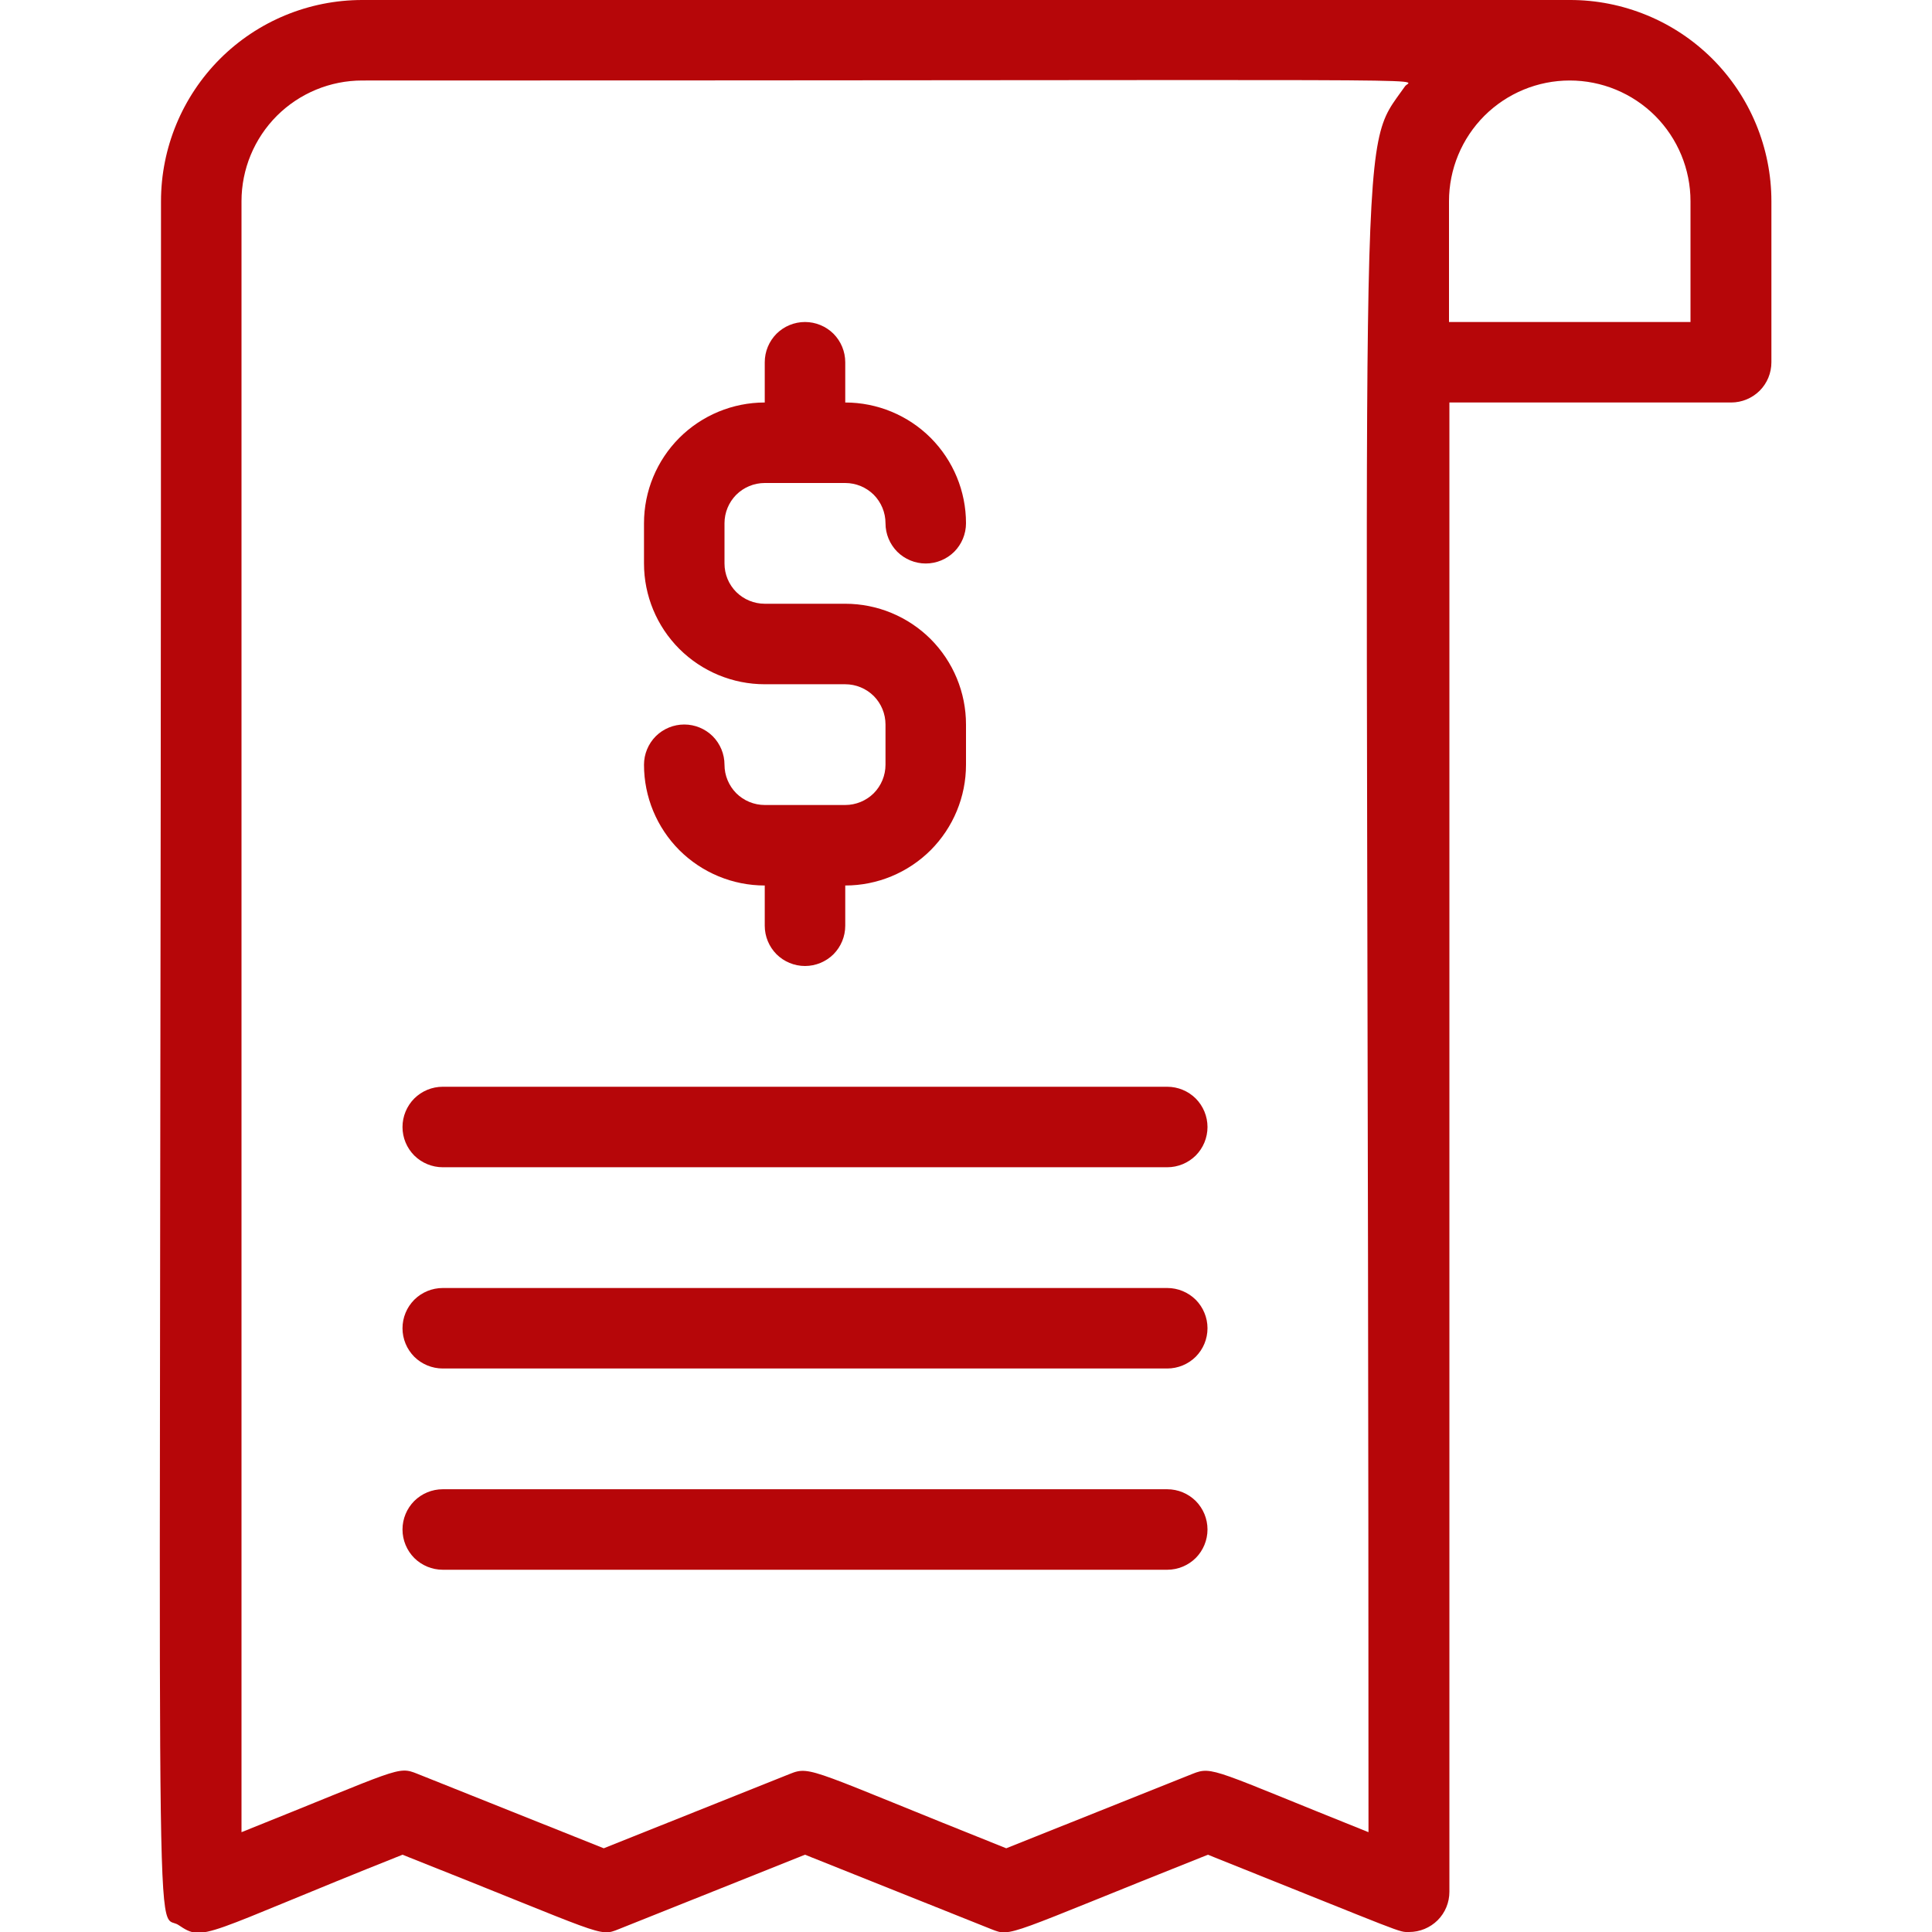
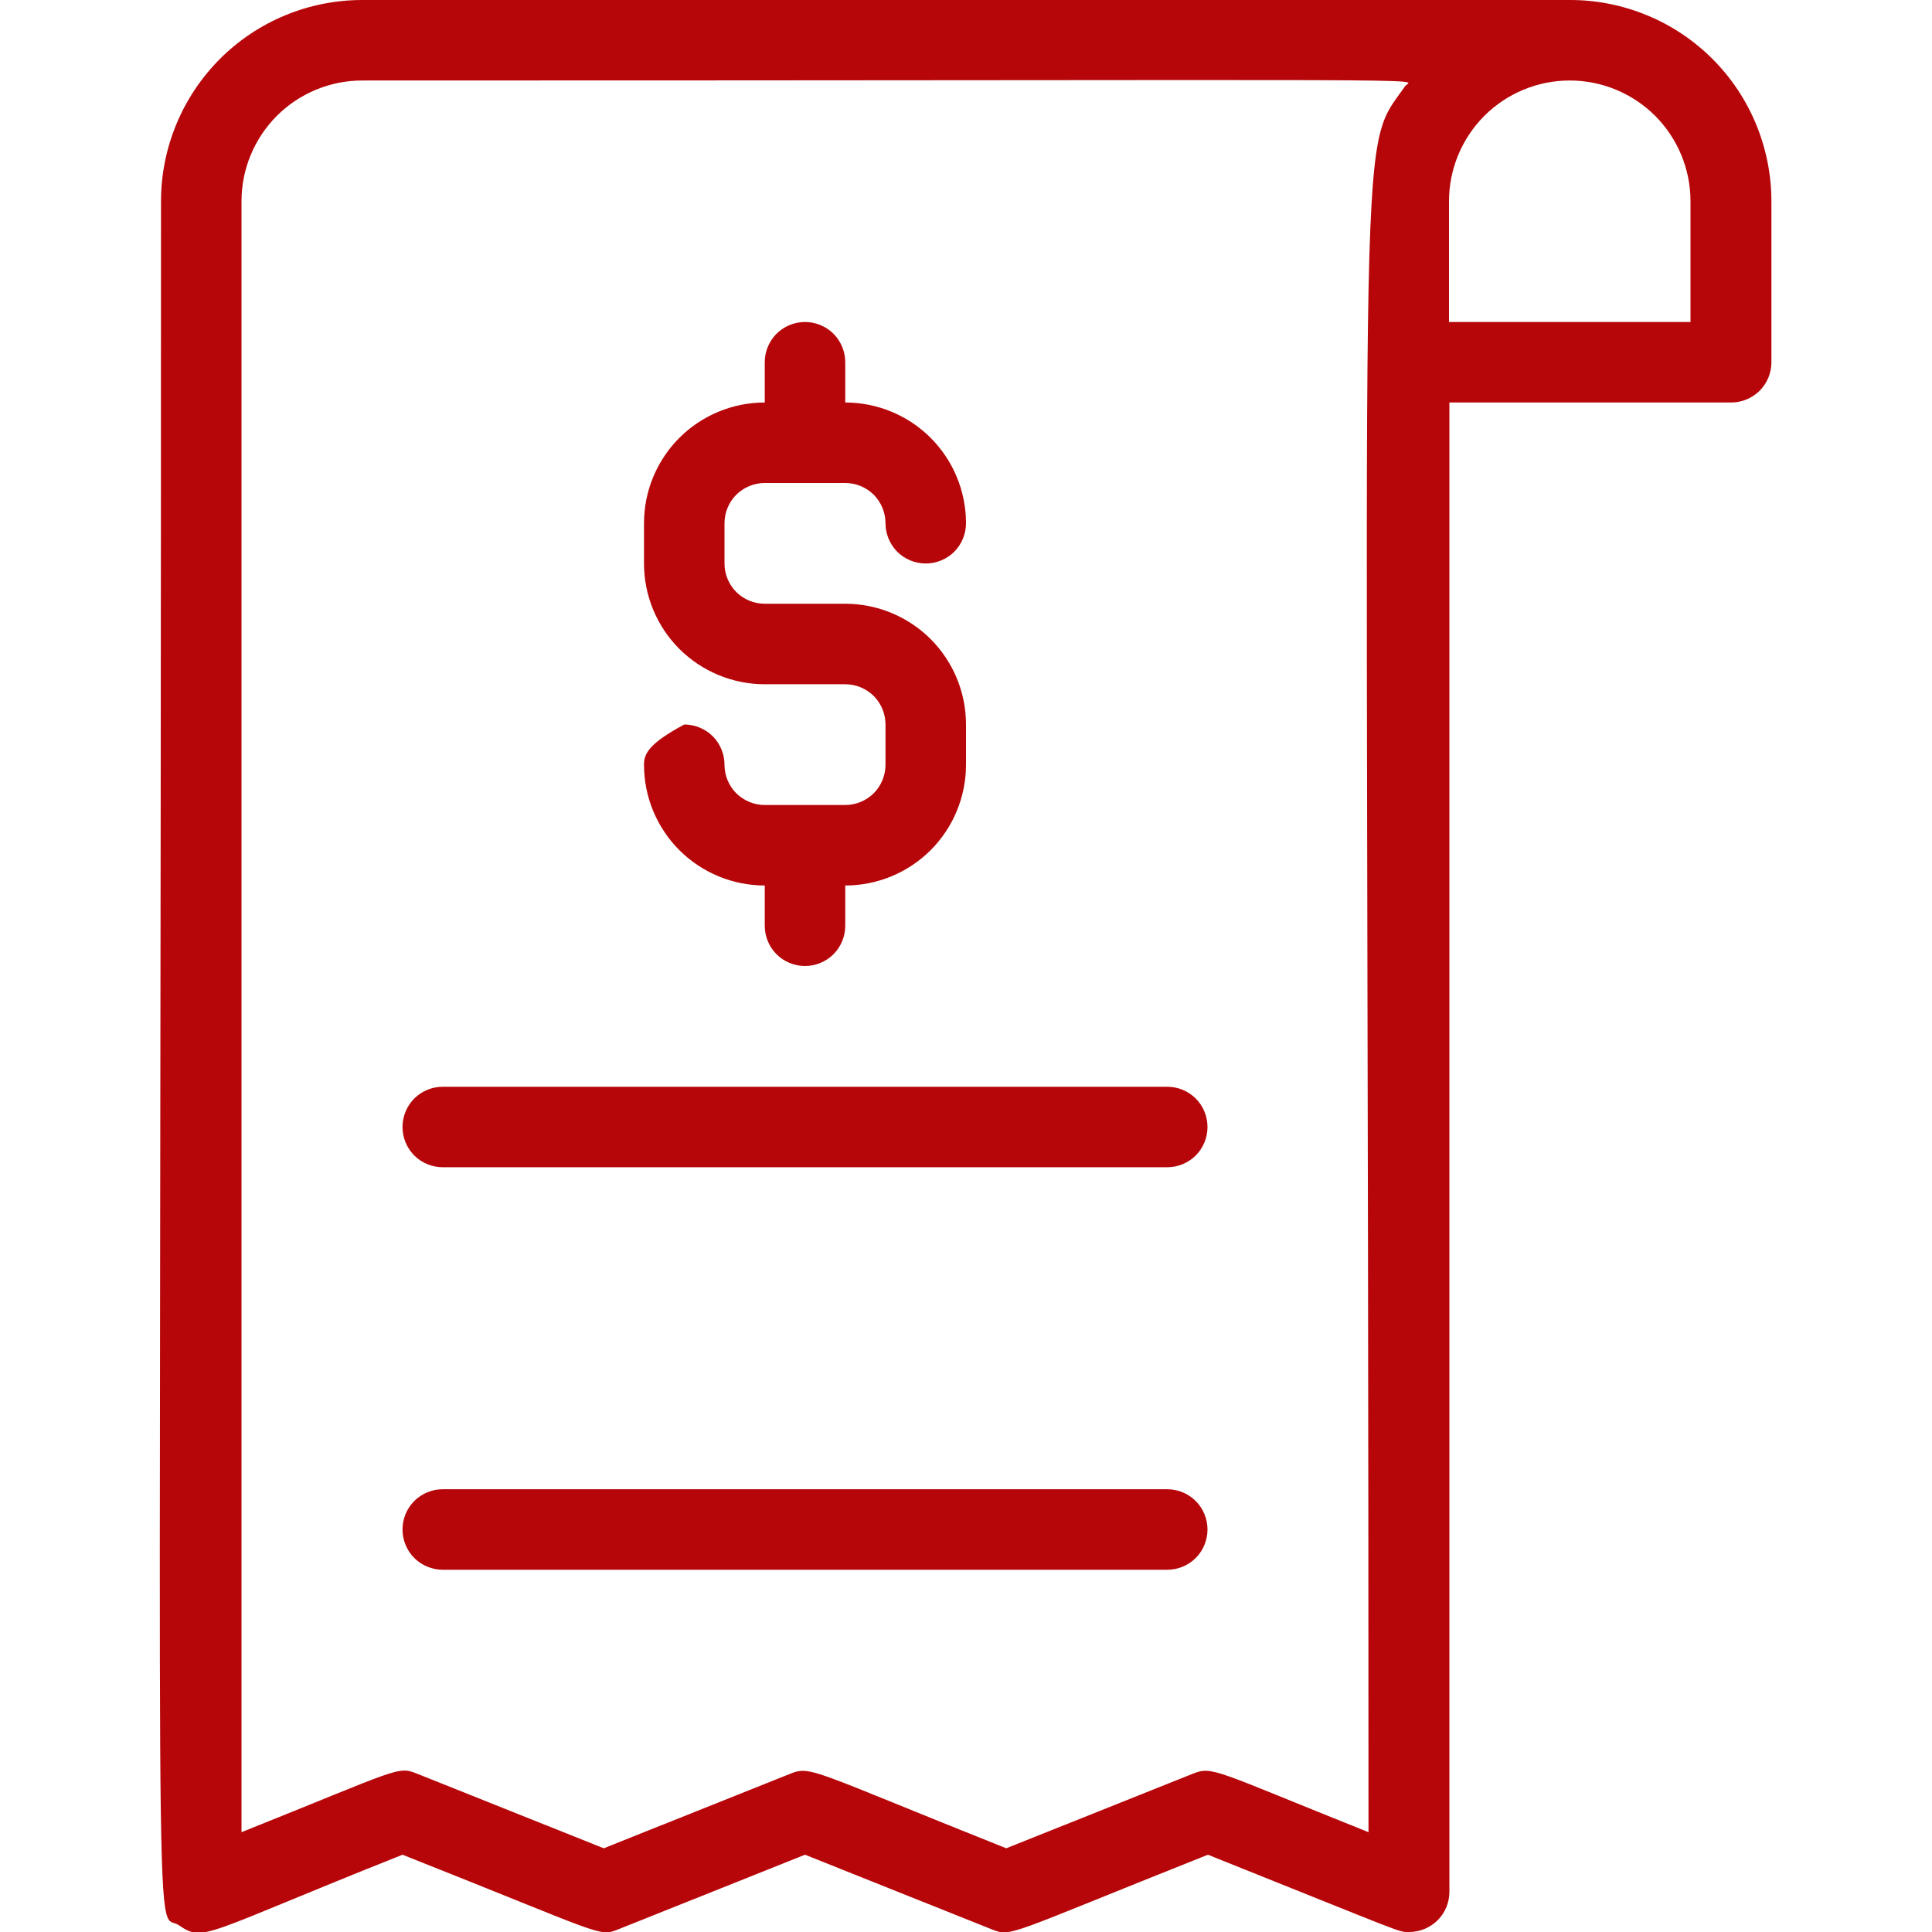
<svg xmlns="http://www.w3.org/2000/svg" width="24" height="24" viewBox="0 0 24 24" fill="none">
  <g clip-path="url(#clip0_673_28725)">
-     <path d="M10.5 10H9.5C9.367 10 9.24 9.947 9.146 9.854C9.053 9.76 9 9.633 9 9.5C9 9.367 8.947 9.24 8.854 9.146C8.76 9.053 8.633 9 8.5 9C8.367 9 8.24 9.053 8.146 9.146C8.053 9.24 8 9.367 8 9.5C8 9.898 8.158 10.279 8.439 10.561C8.721 10.842 9.102 11 9.5 11V11.5C9.5 11.633 9.553 11.76 9.646 11.854C9.74 11.947 9.867 12 10 12C10.133 12 10.26 11.947 10.354 11.854C10.447 11.76 10.5 11.633 10.5 11.5V11C10.898 11 11.279 10.842 11.561 10.561C11.842 10.279 12 9.898 12 9.5V9C12 8.602 11.842 8.221 11.561 7.939C11.279 7.658 10.898 7.5 10.5 7.5H9.5C9.367 7.5 9.24 7.447 9.146 7.354C9.053 7.26 9 7.133 9 7V6.5C9 6.367 9.053 6.24 9.146 6.146C9.24 6.053 9.367 6 9.5 6H10.5C10.633 6 10.76 6.053 10.854 6.146C10.947 6.24 11 6.367 11 6.5C11 6.633 11.053 6.76 11.146 6.854C11.24 6.947 11.367 7 11.5 7C11.633 7 11.76 6.947 11.854 6.854C11.947 6.76 12 6.633 12 6.5C12 6.102 11.842 5.721 11.561 5.439C11.279 5.158 10.898 5 10.5 5V4.5C10.5 4.367 10.447 4.24 10.354 4.146C10.26 4.053 10.133 4 10 4C9.867 4 9.74 4.053 9.646 4.146C9.553 4.24 9.5 4.367 9.5 4.5V5C9.102 5 8.721 5.158 8.439 5.439C8.158 5.721 8 6.102 8 6.5V7C8 7.398 8.158 7.779 8.439 8.061C8.721 8.342 9.102 8.5 9.5 8.5H10.5C10.633 8.5 10.76 8.553 10.854 8.646C10.947 8.74 11 8.867 11 9V9.5C11 9.633 10.947 9.76 10.854 9.854C10.76 9.947 10.633 10 10.5 10Z" fill="#B60609" />
-     <path d="M14.5 16H5.5C5.367 16 5.24 16.053 5.146 16.146C5.053 16.24 5 16.367 5 16.5C5 16.633 5.053 16.76 5.146 16.854C5.24 16.947 5.367 17 5.5 17H14.5C14.633 17 14.76 16.947 14.854 16.854C14.947 16.76 15 16.633 15 16.5C15 16.367 14.947 16.24 14.854 16.146C14.76 16.053 14.633 16 14.5 16Z" fill="#B60609" />
+     <path d="M10.5 10H9.5C9.367 10 9.24 9.947 9.146 9.854C9.053 9.76 9 9.633 9 9.5C9 9.367 8.947 9.24 8.854 9.146C8.76 9.053 8.633 9 8.5 9C8.053 9.24 8 9.367 8 9.5C8 9.898 8.158 10.279 8.439 10.561C8.721 10.842 9.102 11 9.5 11V11.5C9.5 11.633 9.553 11.76 9.646 11.854C9.74 11.947 9.867 12 10 12C10.133 12 10.26 11.947 10.354 11.854C10.447 11.76 10.5 11.633 10.5 11.5V11C10.898 11 11.279 10.842 11.561 10.561C11.842 10.279 12 9.898 12 9.5V9C12 8.602 11.842 8.221 11.561 7.939C11.279 7.658 10.898 7.5 10.5 7.5H9.5C9.367 7.5 9.24 7.447 9.146 7.354C9.053 7.26 9 7.133 9 7V6.5C9 6.367 9.053 6.24 9.146 6.146C9.24 6.053 9.367 6 9.5 6H10.5C10.633 6 10.76 6.053 10.854 6.146C10.947 6.24 11 6.367 11 6.5C11 6.633 11.053 6.76 11.146 6.854C11.24 6.947 11.367 7 11.5 7C11.633 7 11.76 6.947 11.854 6.854C11.947 6.76 12 6.633 12 6.5C12 6.102 11.842 5.721 11.561 5.439C11.279 5.158 10.898 5 10.5 5V4.5C10.5 4.367 10.447 4.24 10.354 4.146C10.26 4.053 10.133 4 10 4C9.867 4 9.74 4.053 9.646 4.146C9.553 4.24 9.5 4.367 9.5 4.5V5C9.102 5 8.721 5.158 8.439 5.439C8.158 5.721 8 6.102 8 6.5V7C8 7.398 8.158 7.779 8.439 8.061C8.721 8.342 9.102 8.5 9.5 8.5H10.5C10.633 8.5 10.76 8.553 10.854 8.646C10.947 8.74 11 8.867 11 9V9.5C11 9.633 10.947 9.76 10.854 9.854C10.76 9.947 10.633 10 10.5 10Z" fill="#B60609" />
    <path d="M14.5 18.5H5.5C5.367 18.5 5.24 18.553 5.146 18.646C5.053 18.74 5 18.867 5 19C5 19.133 5.053 19.26 5.146 19.354C5.24 19.447 5.367 19.5 5.5 19.5H14.5C14.633 19.5 14.76 19.447 14.854 19.354C14.947 19.26 15 19.133 15 19C15 18.867 14.947 18.74 14.854 18.646C14.76 18.553 14.633 18.5 14.5 18.5Z" fill="#B60609" />
    <path d="M14.5 13.5H5.5C5.367 13.5 5.24 13.553 5.146 13.646C5.053 13.74 5 13.867 5 14C5 14.133 5.053 14.26 5.146 14.354C5.24 14.447 5.367 14.5 5.5 14.5H14.5C14.633 14.5 14.76 14.447 14.854 14.354C14.947 14.26 15 14.133 15 14C15 13.867 14.947 13.74 14.854 13.646C14.76 13.553 14.633 13.5 14.5 13.5Z" fill="#B60609" />
    <path d="M19.5 5.00046e-06H4.5C3.837 5.00046e-06 3.201 0.263 2.732 0.732C2.264 1.201 2 1.837 2 2.5C2 25.355 1.9 23.7 2.22 23.915C2.54 24.13 2.5 24.035 5 23.04C7.525 24.04 7.435 24.065 7.685 23.965L10 23.04L12.315 23.965C12.57 24.065 12.48 24.045 15.005 23.04C17.505 24.04 17.365 24 17.505 24C17.638 24 17.765 23.947 17.859 23.854C17.953 23.76 18.005 23.633 18.005 23.5V5H21.505C21.638 5 21.765 4.947 21.859 4.854C21.953 4.76 22.005 4.633 22.005 4.5V2.5C22.005 2.171 21.94 1.846 21.814 1.542C21.688 1.238 21.504 0.963 21.271 0.73C21.038 0.498 20.762 0.314 20.458 0.189C20.154 0.064 19.829 -0.001 19.5 5.00046e-06ZM17 22.76C15.075 21.99 15.065 21.935 14.815 22.035L12.5 22.96C10.08 21.995 10.075 21.93 9.815 22.035L7.5 22.96L5.185 22.035C4.935 21.935 4.975 21.97 3 22.76V2.5C3 2.102 3.158 1.721 3.439 1.439C3.721 1.158 4.102 1 4.5 1C18.5 1 17.53 0.965 17.455 1.07C16.83 1.965 17 0.88 17 22.76ZM21 4H18V2.5C18 2.102 18.158 1.721 18.439 1.439C18.721 1.158 19.102 1 19.5 1C19.898 1 20.279 1.158 20.561 1.439C20.842 1.721 21 2.102 21 2.5V4Z" fill="#B60609" />
  </g>
  <defs>
    <clipPath id="clip0_673_28725">
      <rect width="24" height="24" fill="white" />
    </clipPath>
  </defs>
</svg>